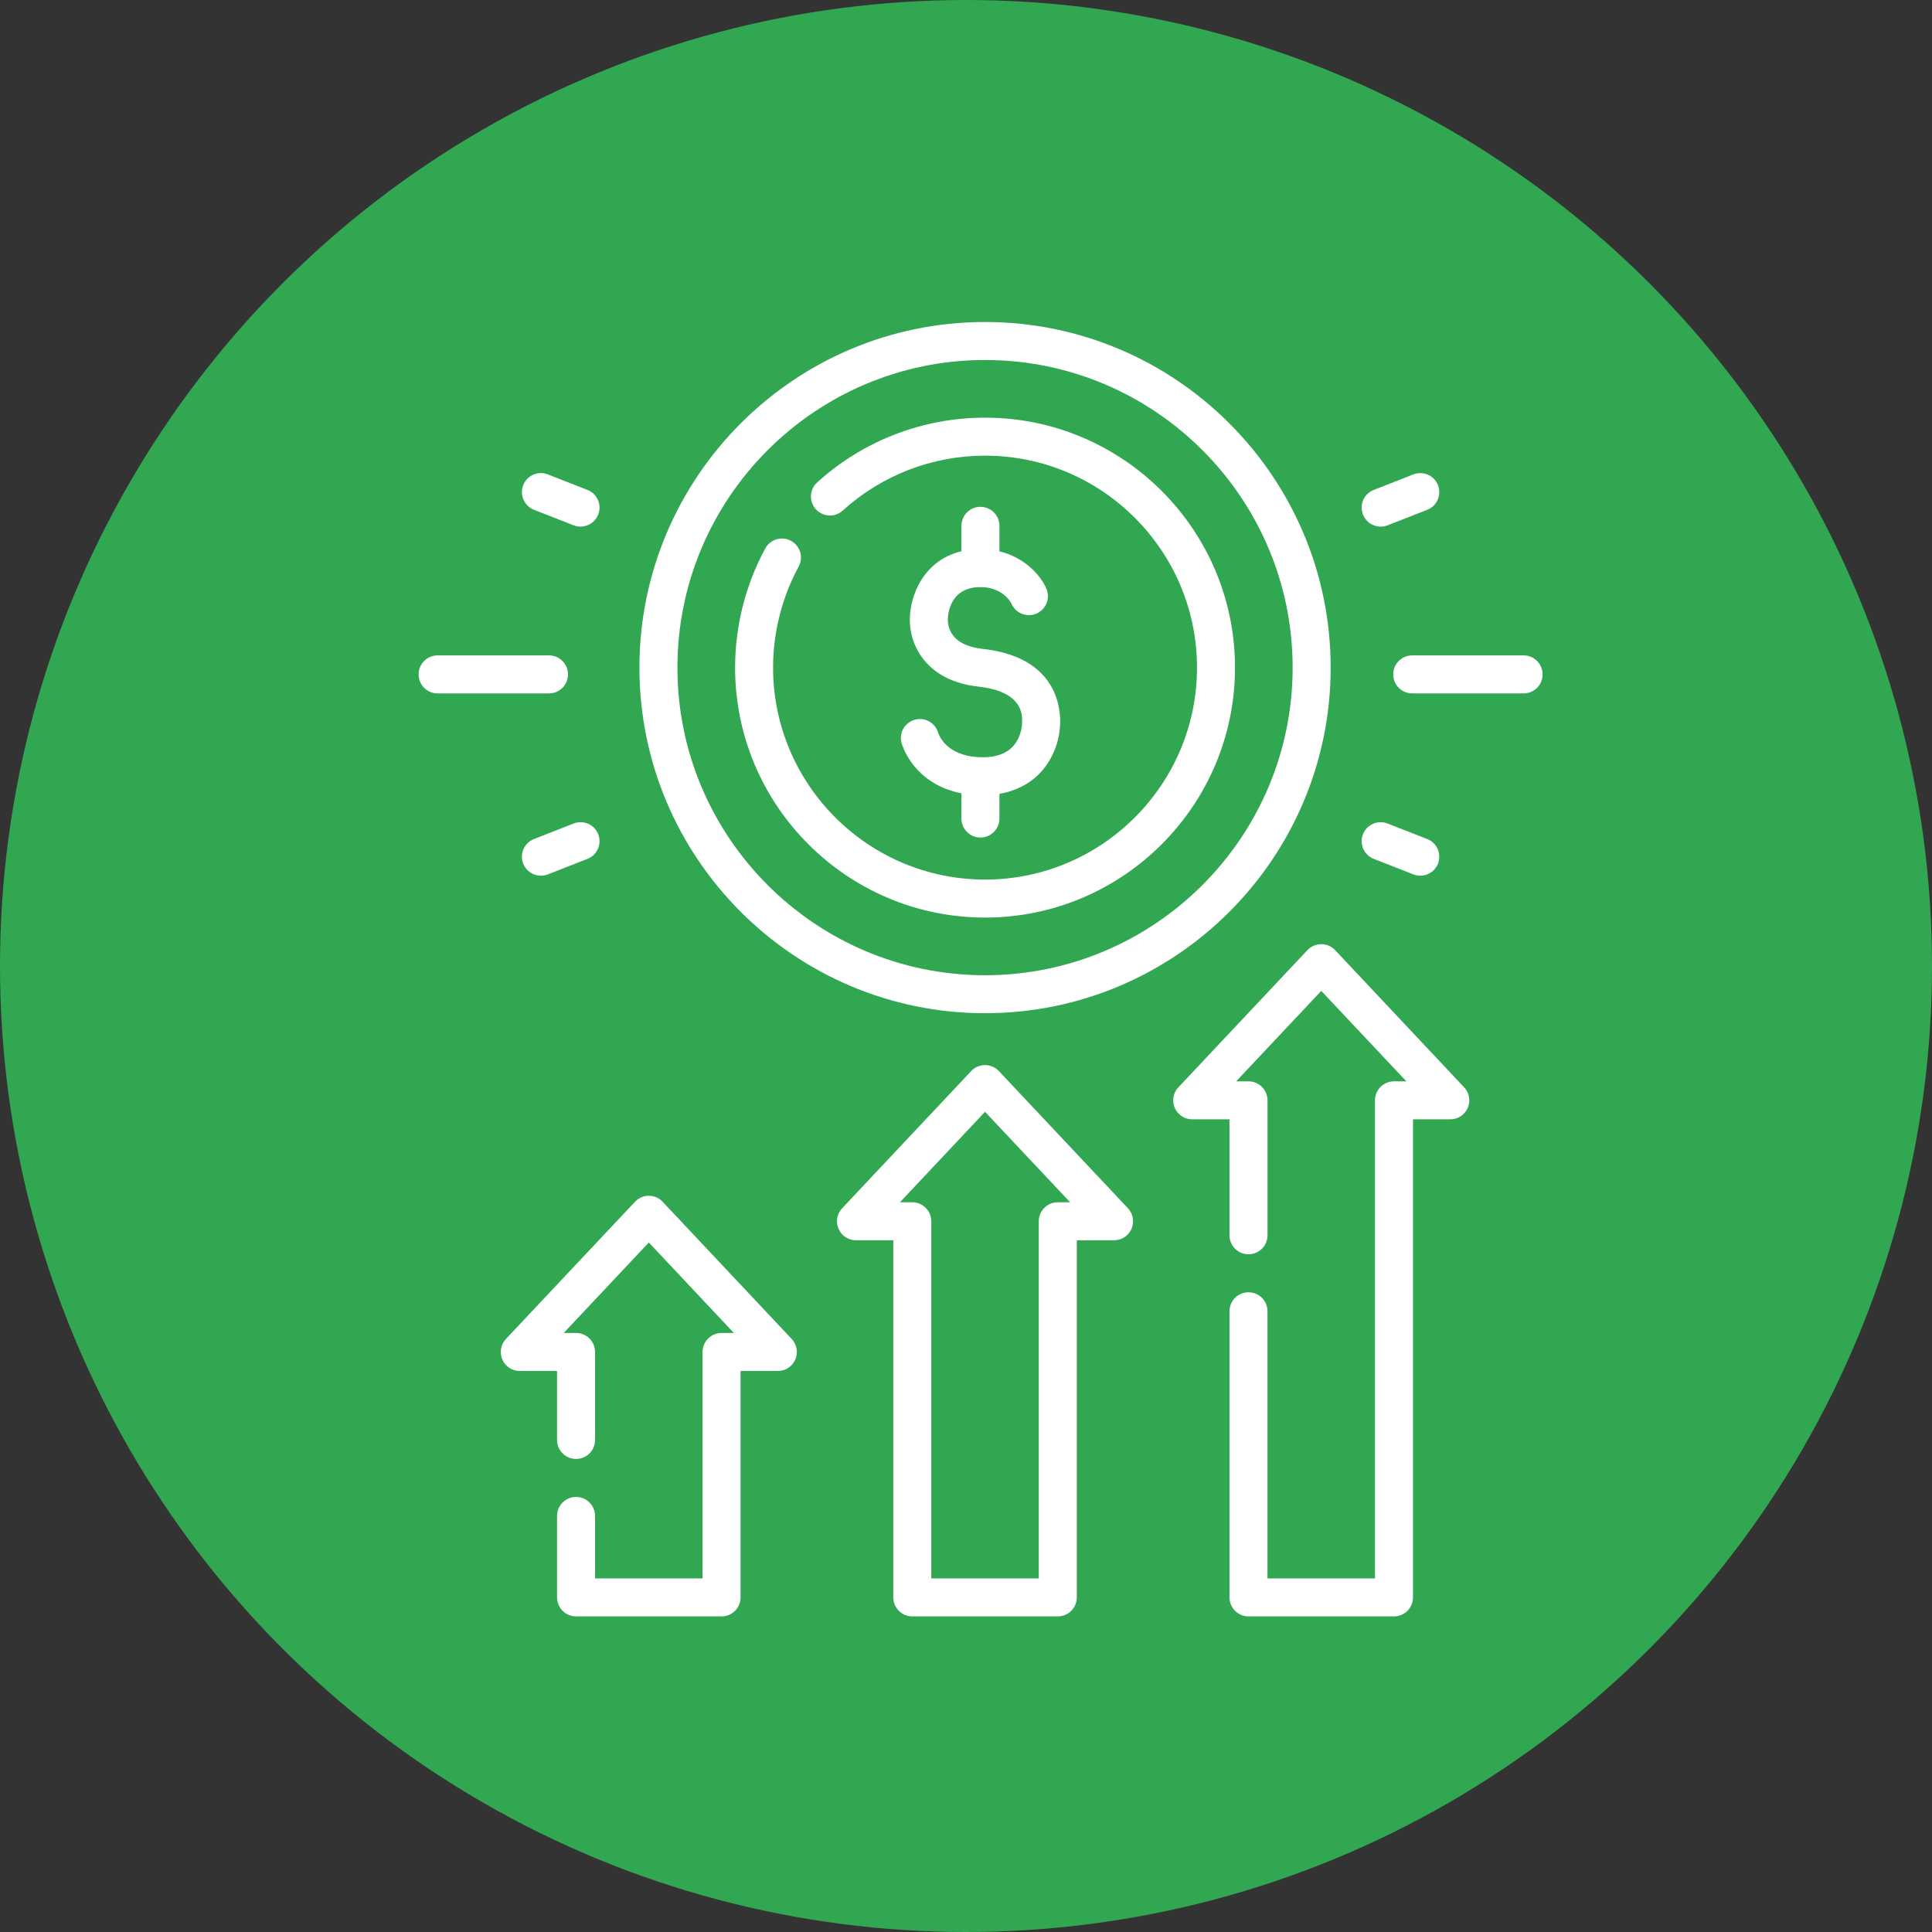
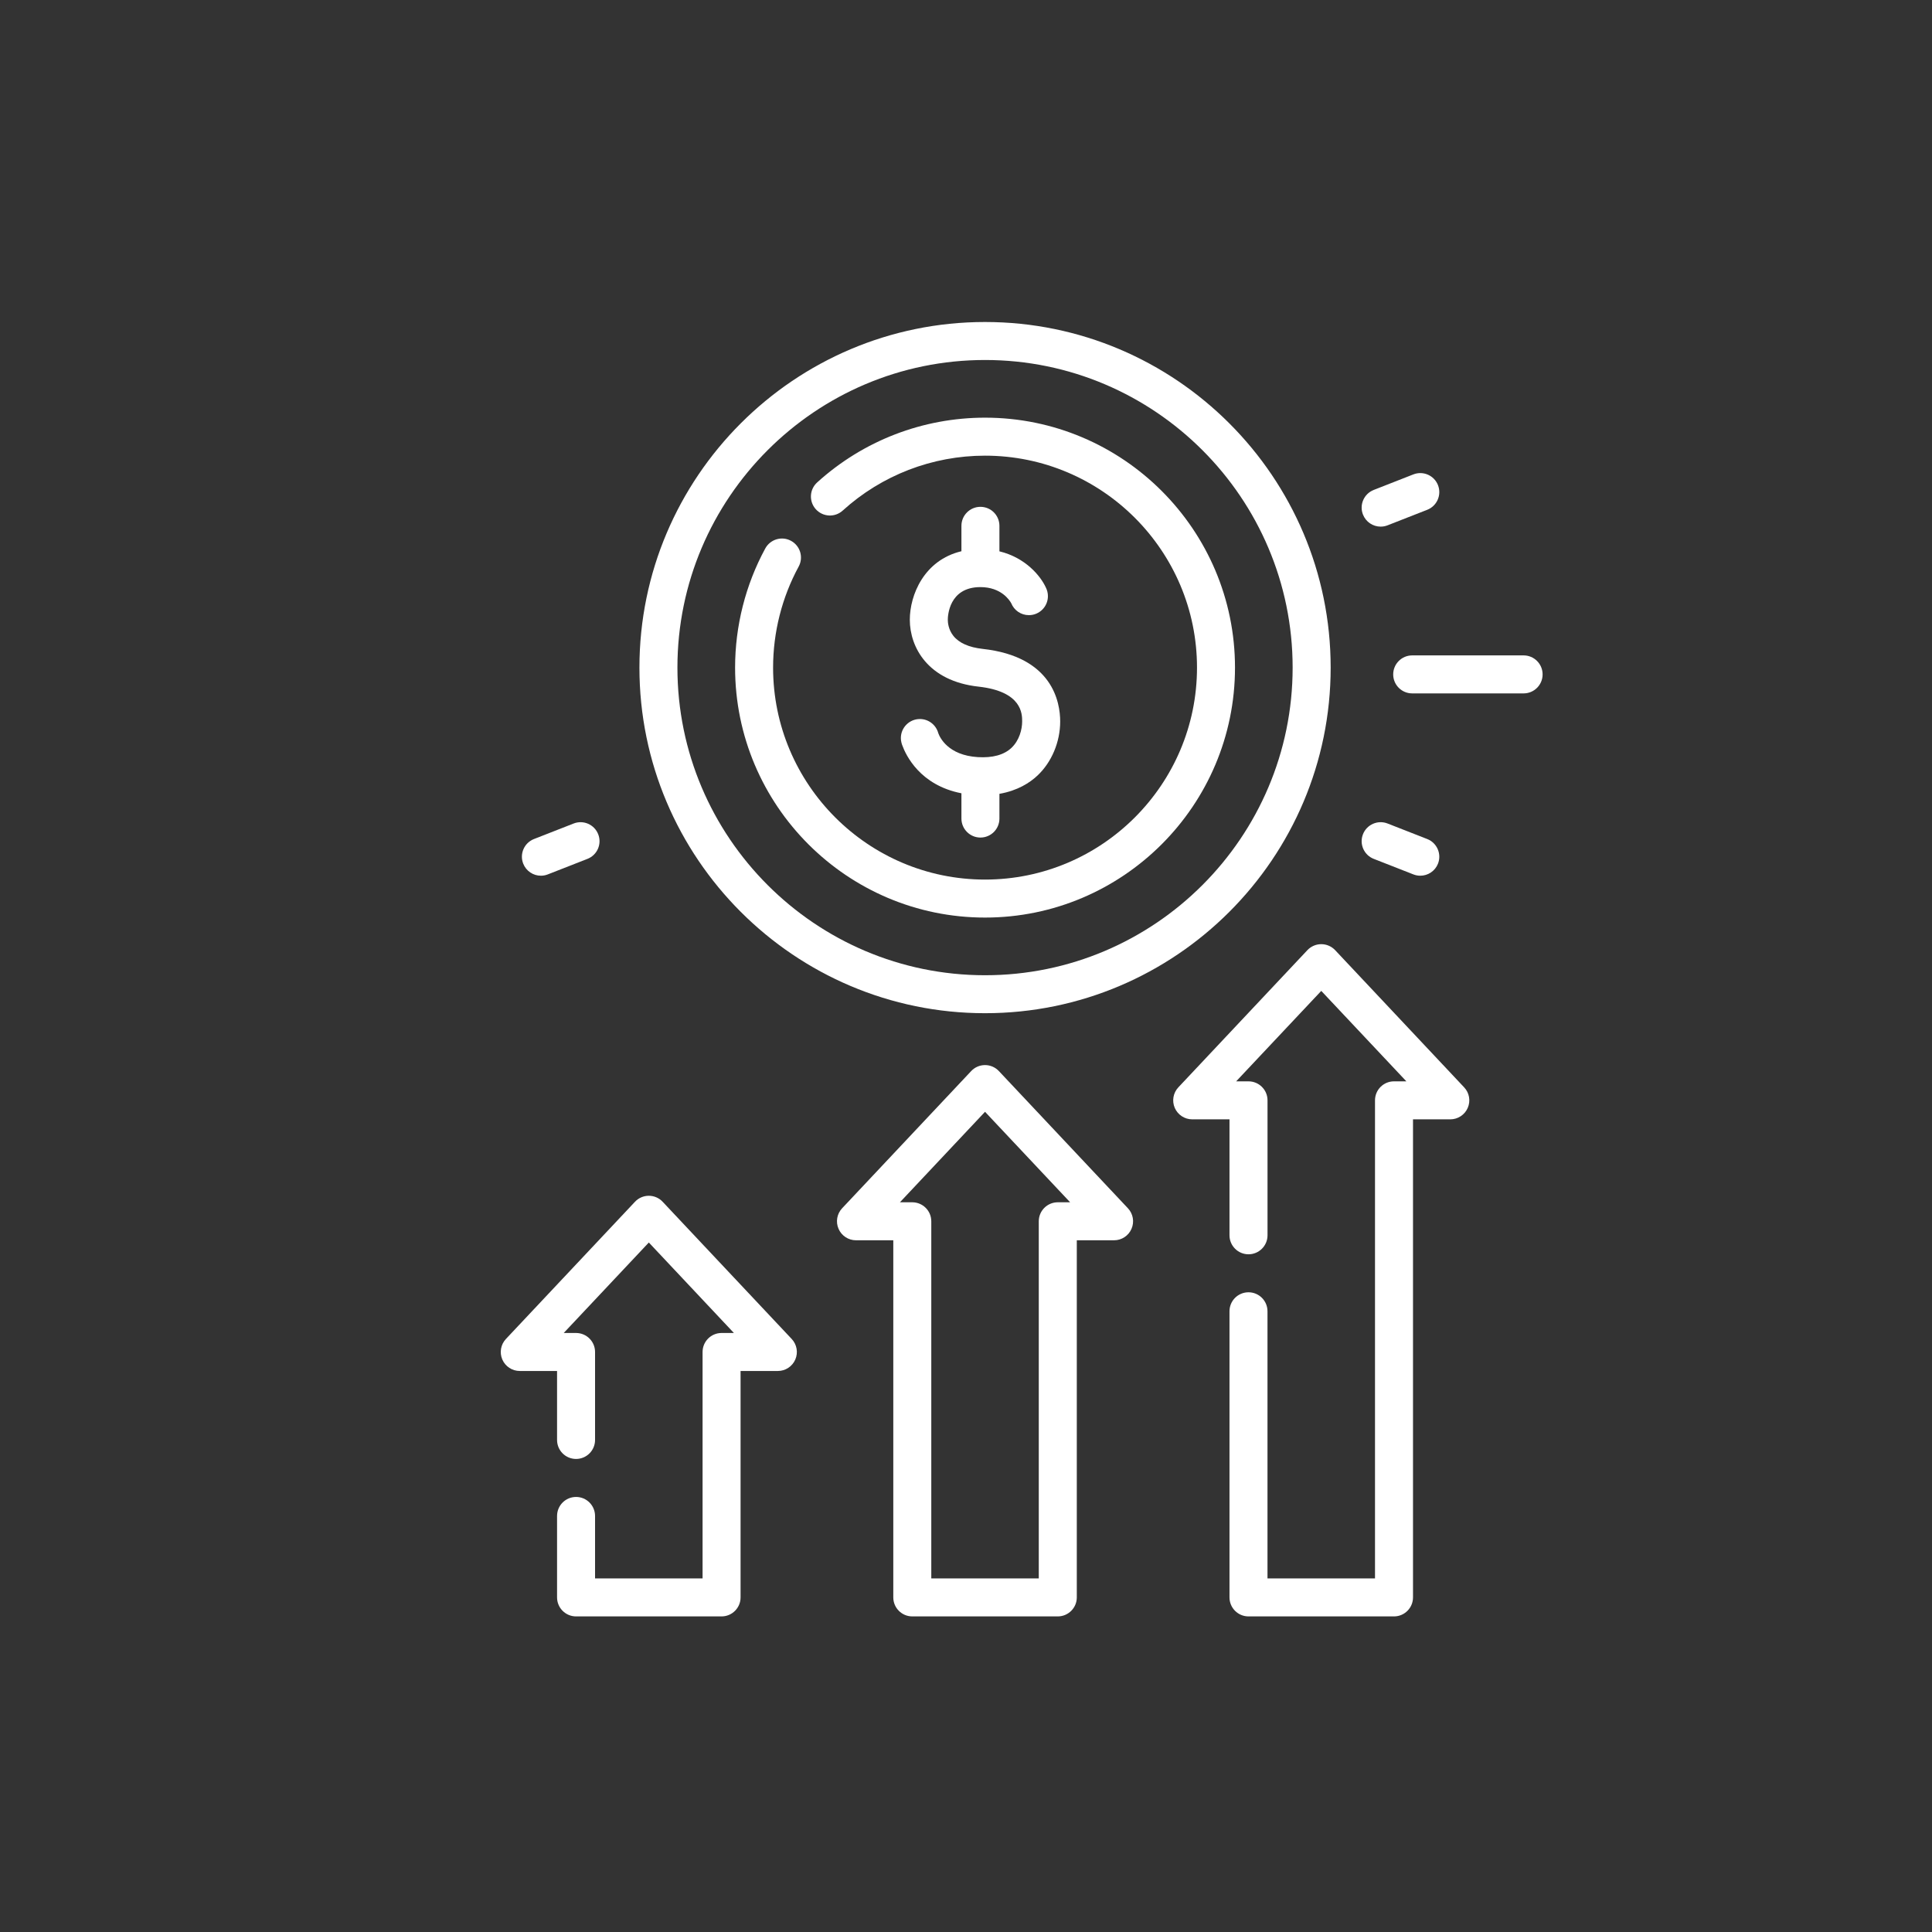
<svg xmlns="http://www.w3.org/2000/svg" width="60" height="60" viewBox="0 0 60 60" fill="none">
  <rect x="0" y="0" width="60" height="60" fill="#333333" stroke="none" />
-   <circle cx="30" cy="30" r="30" fill="#32A752" />
  <path d="M30.591 31.466C36.51 31.466 41.325 26.652 41.325 20.733C41.325 14.815 36.51 10 30.591 10C24.673 10 19.858 14.815 19.858 20.733C19.858 26.652 24.673 31.466 30.591 31.466ZM30.591 11.18C35.859 11.18 40.144 15.466 40.144 20.733C40.144 26.001 35.859 30.287 30.591 30.287C25.323 30.287 21.038 26.001 21.038 20.733C21.038 15.466 25.323 11.18 30.591 11.18V11.18Z" fill="white" />
  <path d="M30.591 28.496C34.872 28.496 38.354 25.013 38.354 20.733C38.354 16.453 34.872 12.971 30.591 12.971C28.659 12.971 26.808 13.685 25.378 14.982C25.136 15.201 25.118 15.575 25.337 15.816C25.556 16.057 25.929 16.076 26.17 15.857C27.383 14.757 28.953 14.151 30.591 14.151C34.221 14.151 37.174 17.104 37.174 20.733C37.174 24.363 34.221 27.316 30.591 27.316C26.962 27.316 24.009 24.363 24.009 20.733C24.009 19.637 24.284 18.552 24.803 17.596C24.959 17.31 24.853 16.952 24.566 16.796C24.28 16.64 23.922 16.747 23.766 17.033C23.153 18.162 22.829 19.441 22.829 20.733C22.829 25.013 26.311 28.496 30.591 28.496Z" fill="white" />
  <path d="M30.367 23.513C29.44 23.456 29.186 22.899 29.139 22.768C29.071 22.516 28.842 22.33 28.568 22.33C28.242 22.33 27.977 22.594 27.977 22.921C27.977 22.968 27.983 23.014 27.994 23.058L27.994 23.058C27.994 23.061 27.995 23.065 27.997 23.07C28.004 23.098 28.012 23.125 28.023 23.151C28.133 23.452 28.57 24.386 29.858 24.636V25.421C29.858 25.746 30.123 26.011 30.448 26.011C30.774 26.011 31.038 25.747 31.038 25.421V24.653C31.603 24.555 31.983 24.308 32.22 24.085C32.661 23.67 32.925 23.042 32.925 22.405C32.925 21.808 32.69 20.391 30.518 20.152C30.088 20.104 29.781 19.967 29.606 19.745C29.451 19.548 29.435 19.331 29.435 19.247C29.435 19.143 29.463 18.233 30.448 18.233C31.095 18.233 31.356 18.644 31.405 18.734C31.492 18.951 31.705 19.104 31.953 19.104C32.28 19.104 32.544 18.84 32.544 18.513C32.544 18.416 32.52 18.325 32.479 18.244L32.479 18.244C32.313 17.882 31.843 17.317 31.038 17.122V16.33C31.038 16.004 30.774 15.74 30.448 15.74C30.123 15.74 29.858 16.004 29.858 16.33V17.119C28.694 17.396 28.255 18.483 28.255 19.247C28.255 20.096 28.813 21.151 30.389 21.324C31.744 21.474 31.744 22.175 31.744 22.405C31.744 22.65 31.657 22.994 31.411 23.226C31.179 23.444 30.828 23.541 30.367 23.513V23.513Z" fill="white" />
  <path d="M20.579 37.322C20.468 37.203 20.312 37.136 20.15 37.136C19.987 37.136 19.831 37.203 19.72 37.322L15.712 41.583C15.551 41.754 15.507 42.005 15.6 42.221C15.694 42.437 15.906 42.577 16.142 42.577H17.3V44.719C17.3 45.045 17.564 45.309 17.89 45.309C18.216 45.309 18.48 45.045 18.48 44.719V41.987C18.48 41.661 18.216 41.397 17.89 41.397H17.507L20.15 38.587L22.792 41.397H22.409C22.083 41.397 21.819 41.661 21.819 41.987V49.019H18.48V47.08C18.48 46.754 18.216 46.489 17.89 46.489C17.564 46.489 17.3 46.754 17.3 47.08V49.609C17.3 49.934 17.564 50.199 17.89 50.199H22.409C22.735 50.199 22.999 49.934 22.999 49.609V42.577H24.157C24.393 42.577 24.605 42.437 24.699 42.221C24.792 42.005 24.748 41.754 24.587 41.583L20.579 37.322Z" fill="white" />
  <path d="M31.021 33.263C30.909 33.144 30.754 33.077 30.591 33.077C30.428 33.077 30.273 33.144 30.161 33.263L26.153 37.524C25.992 37.695 25.948 37.946 26.042 38.162C26.135 38.378 26.348 38.518 26.583 38.518H27.742V49.609C27.742 49.934 28.006 50.199 28.332 50.199H32.85C33.176 50.199 33.441 49.934 33.441 49.609V38.518H34.599C34.834 38.518 35.047 38.378 35.14 38.162C35.234 37.946 35.19 37.695 35.029 37.524L31.021 33.263ZM32.85 37.338C32.525 37.338 32.26 37.602 32.26 37.928V49.019H28.922V37.928C28.922 37.602 28.657 37.338 28.331 37.338H27.948L30.591 34.528L33.234 37.338H32.85V37.338Z" fill="white" />
  <path d="M41.463 29.507C41.351 29.389 41.196 29.322 41.033 29.322C40.87 29.322 40.715 29.389 40.603 29.507L36.595 33.768C36.434 33.939 36.39 34.19 36.483 34.406C36.577 34.622 36.79 34.762 37.025 34.762H38.183V38.363C38.183 38.689 38.448 38.953 38.773 38.953C39.099 38.953 39.364 38.689 39.364 38.363V34.172C39.364 33.846 39.099 33.582 38.773 33.582H38.39L41.033 30.773L43.676 33.582H43.292C42.966 33.582 42.702 33.846 42.702 34.172V49.019H39.363V40.723C39.363 40.397 39.099 40.133 38.773 40.133C38.447 40.133 38.183 40.397 38.183 40.723V49.609C38.183 49.934 38.447 50.199 38.773 50.199H43.292C43.618 50.199 43.882 49.934 43.882 49.609V34.762H45.041C45.276 34.762 45.489 34.622 45.582 34.406C45.676 34.19 45.632 33.939 45.47 33.768L41.463 29.507Z" fill="white" />
-   <path d="M17.64 20.944C17.64 20.619 17.376 20.354 17.05 20.354H13.59C13.264 20.354 13 20.619 13 20.944C13 21.27 13.264 21.534 13.59 21.534H17.05C17.376 21.534 17.64 21.27 17.64 20.944Z" fill="white" />
  <path d="M17.814 25.575L16.583 26.057C16.279 26.176 16.13 26.518 16.249 26.821C16.34 27.054 16.563 27.196 16.798 27.196C16.87 27.196 16.943 27.183 17.013 27.155L18.244 26.673C18.548 26.554 18.697 26.212 18.578 25.909C18.459 25.605 18.117 25.456 17.814 25.575Z" fill="white" />
-   <path d="M16.583 15.832L17.814 16.314C17.884 16.342 17.957 16.355 18.029 16.355C18.265 16.355 18.487 16.212 18.578 15.98C18.697 15.677 18.548 15.334 18.244 15.215L17.013 14.733C16.71 14.614 16.368 14.764 16.249 15.067C16.13 15.371 16.28 15.713 16.583 15.832Z" fill="white" />
  <path d="M47.317 20.354H43.857C43.531 20.354 43.267 20.619 43.267 20.944C43.267 21.27 43.531 21.534 43.857 21.534H47.317C47.643 21.534 47.907 21.27 47.907 20.944C47.907 20.619 47.643 20.354 47.317 20.354Z" fill="white" />
  <path d="M42.663 26.673L43.893 27.155C43.964 27.183 44.037 27.196 44.108 27.196C44.344 27.196 44.567 27.054 44.658 26.822C44.777 26.518 44.627 26.176 44.324 26.057L43.093 25.575C42.789 25.456 42.447 25.605 42.328 25.909C42.209 26.212 42.359 26.554 42.663 26.673V26.673Z" fill="white" />
  <path d="M42.878 16.355C42.95 16.355 43.022 16.342 43.093 16.314L44.324 15.832C44.627 15.713 44.777 15.371 44.658 15.067C44.539 14.764 44.197 14.614 43.893 14.733L42.663 15.215C42.359 15.334 42.209 15.677 42.328 15.98C42.42 16.213 42.642 16.355 42.878 16.355V16.355Z" fill="white" />
</svg>